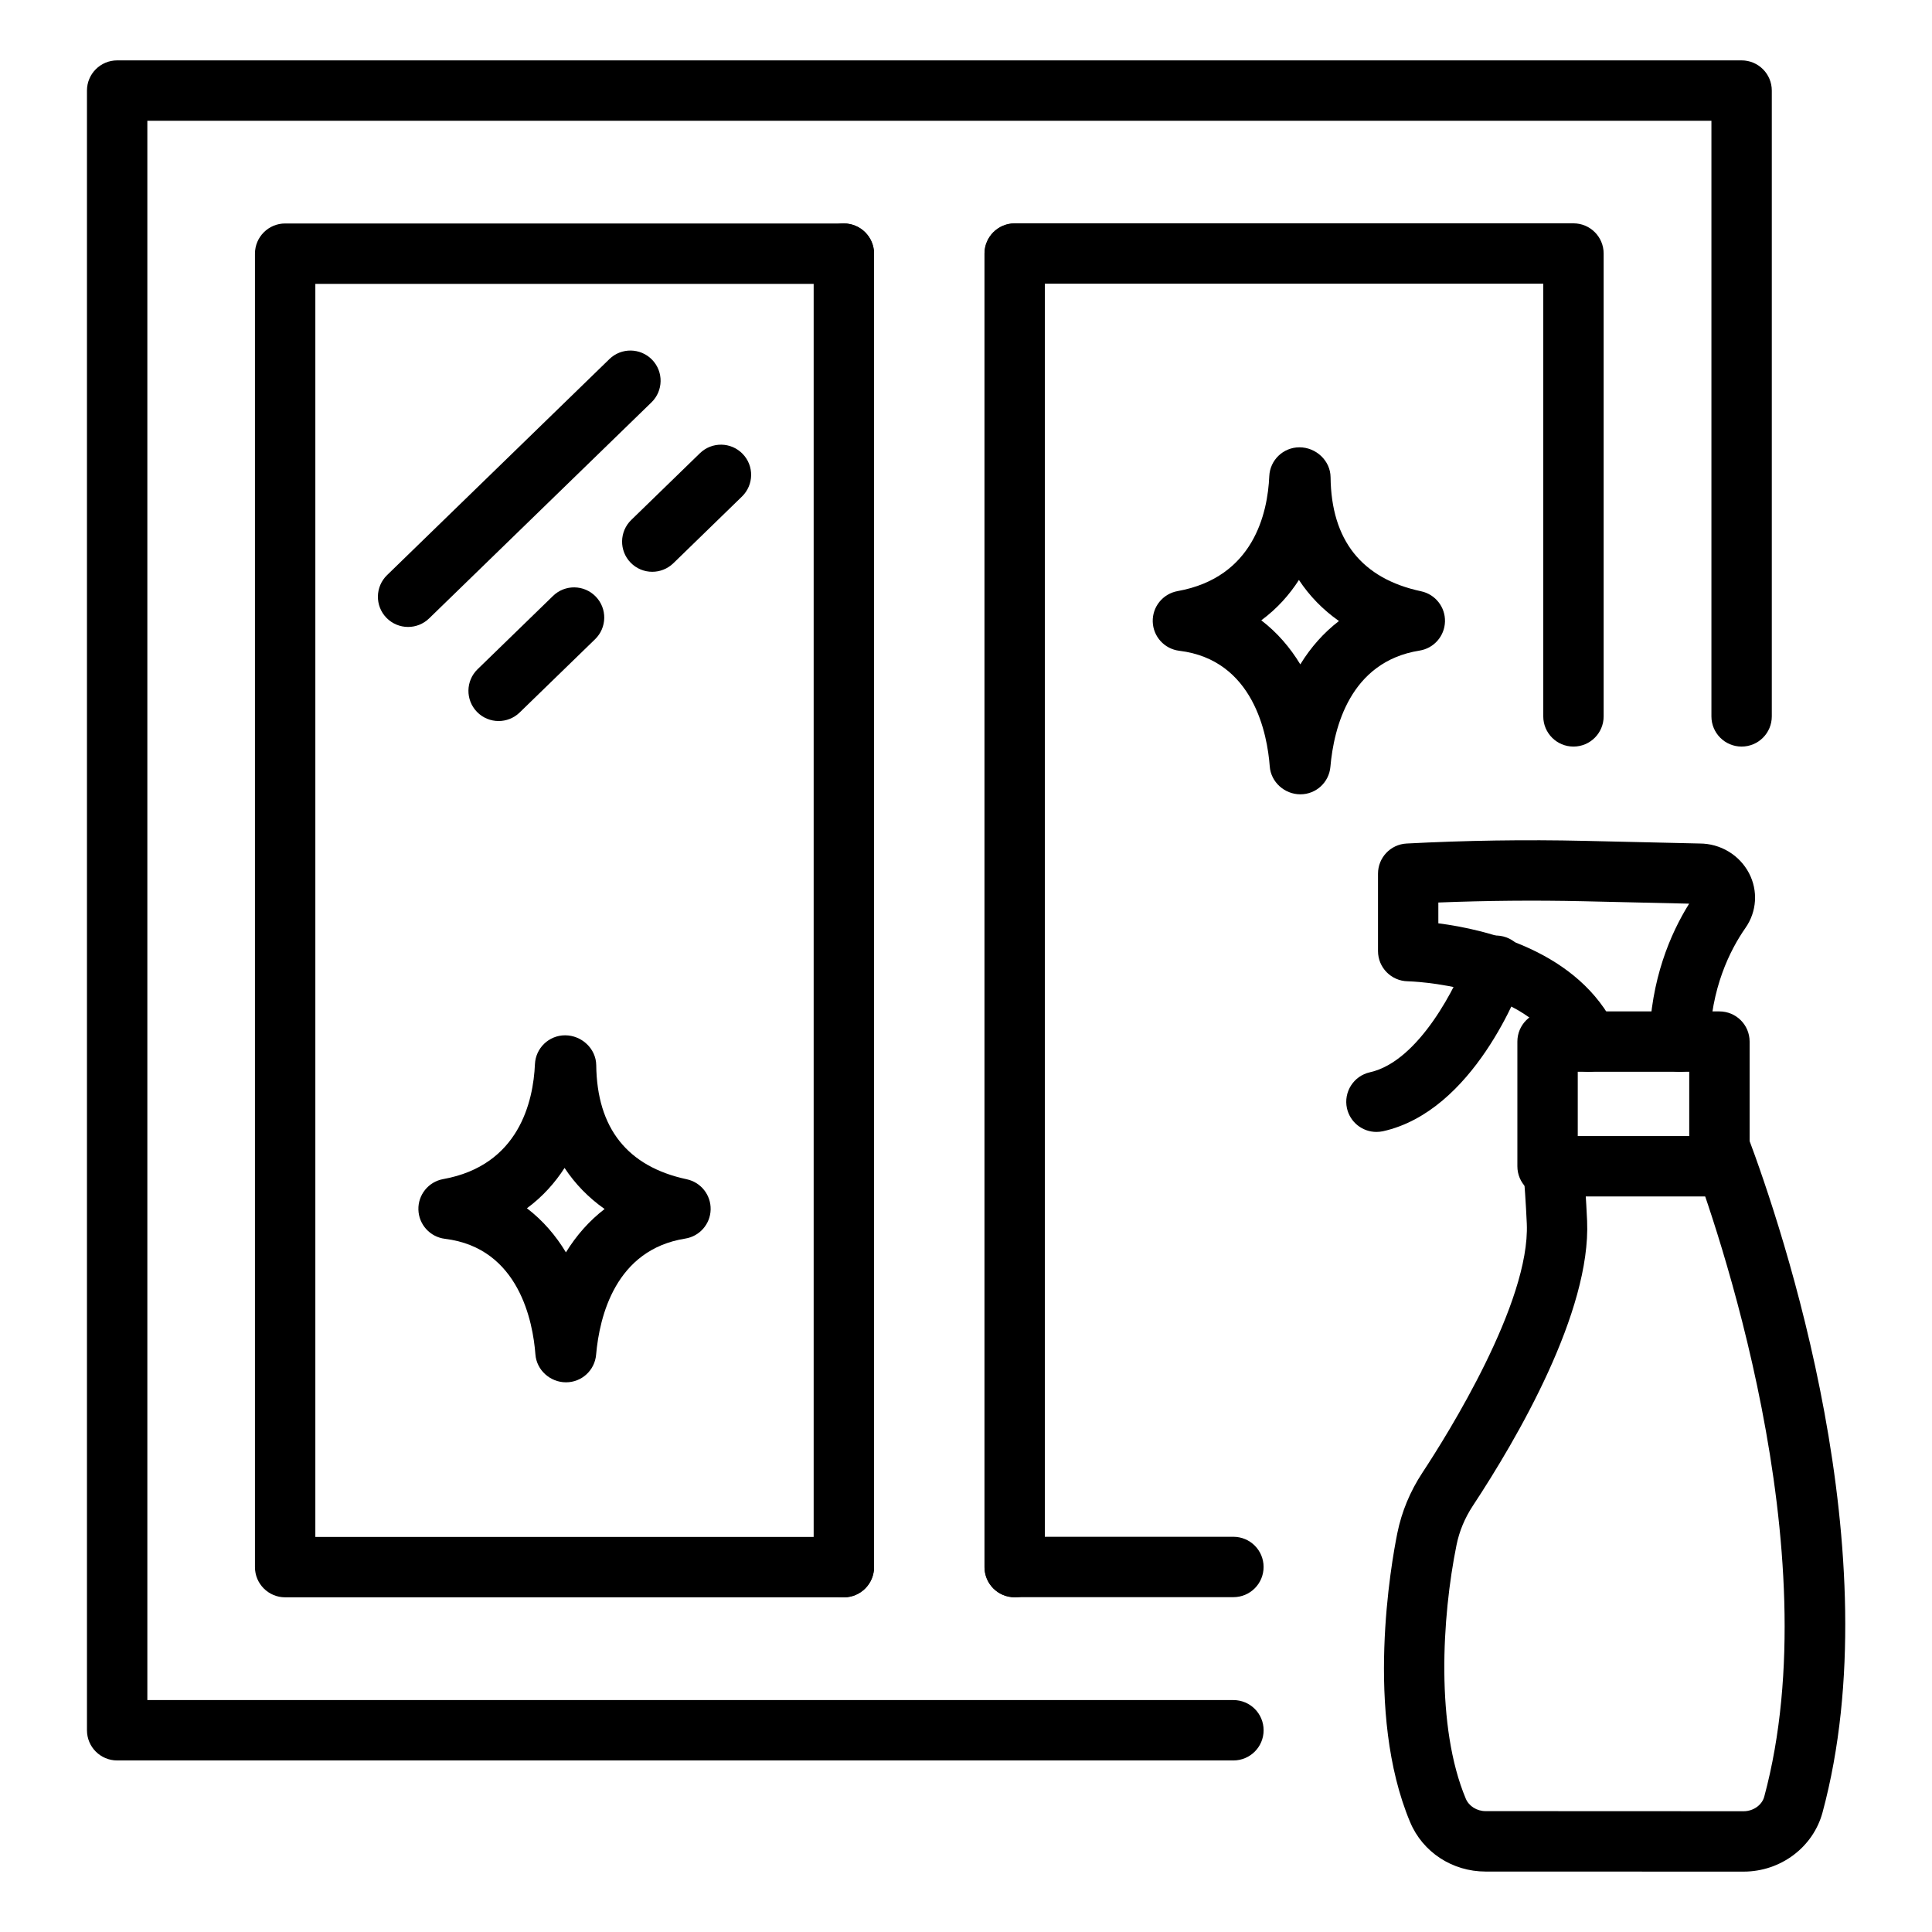
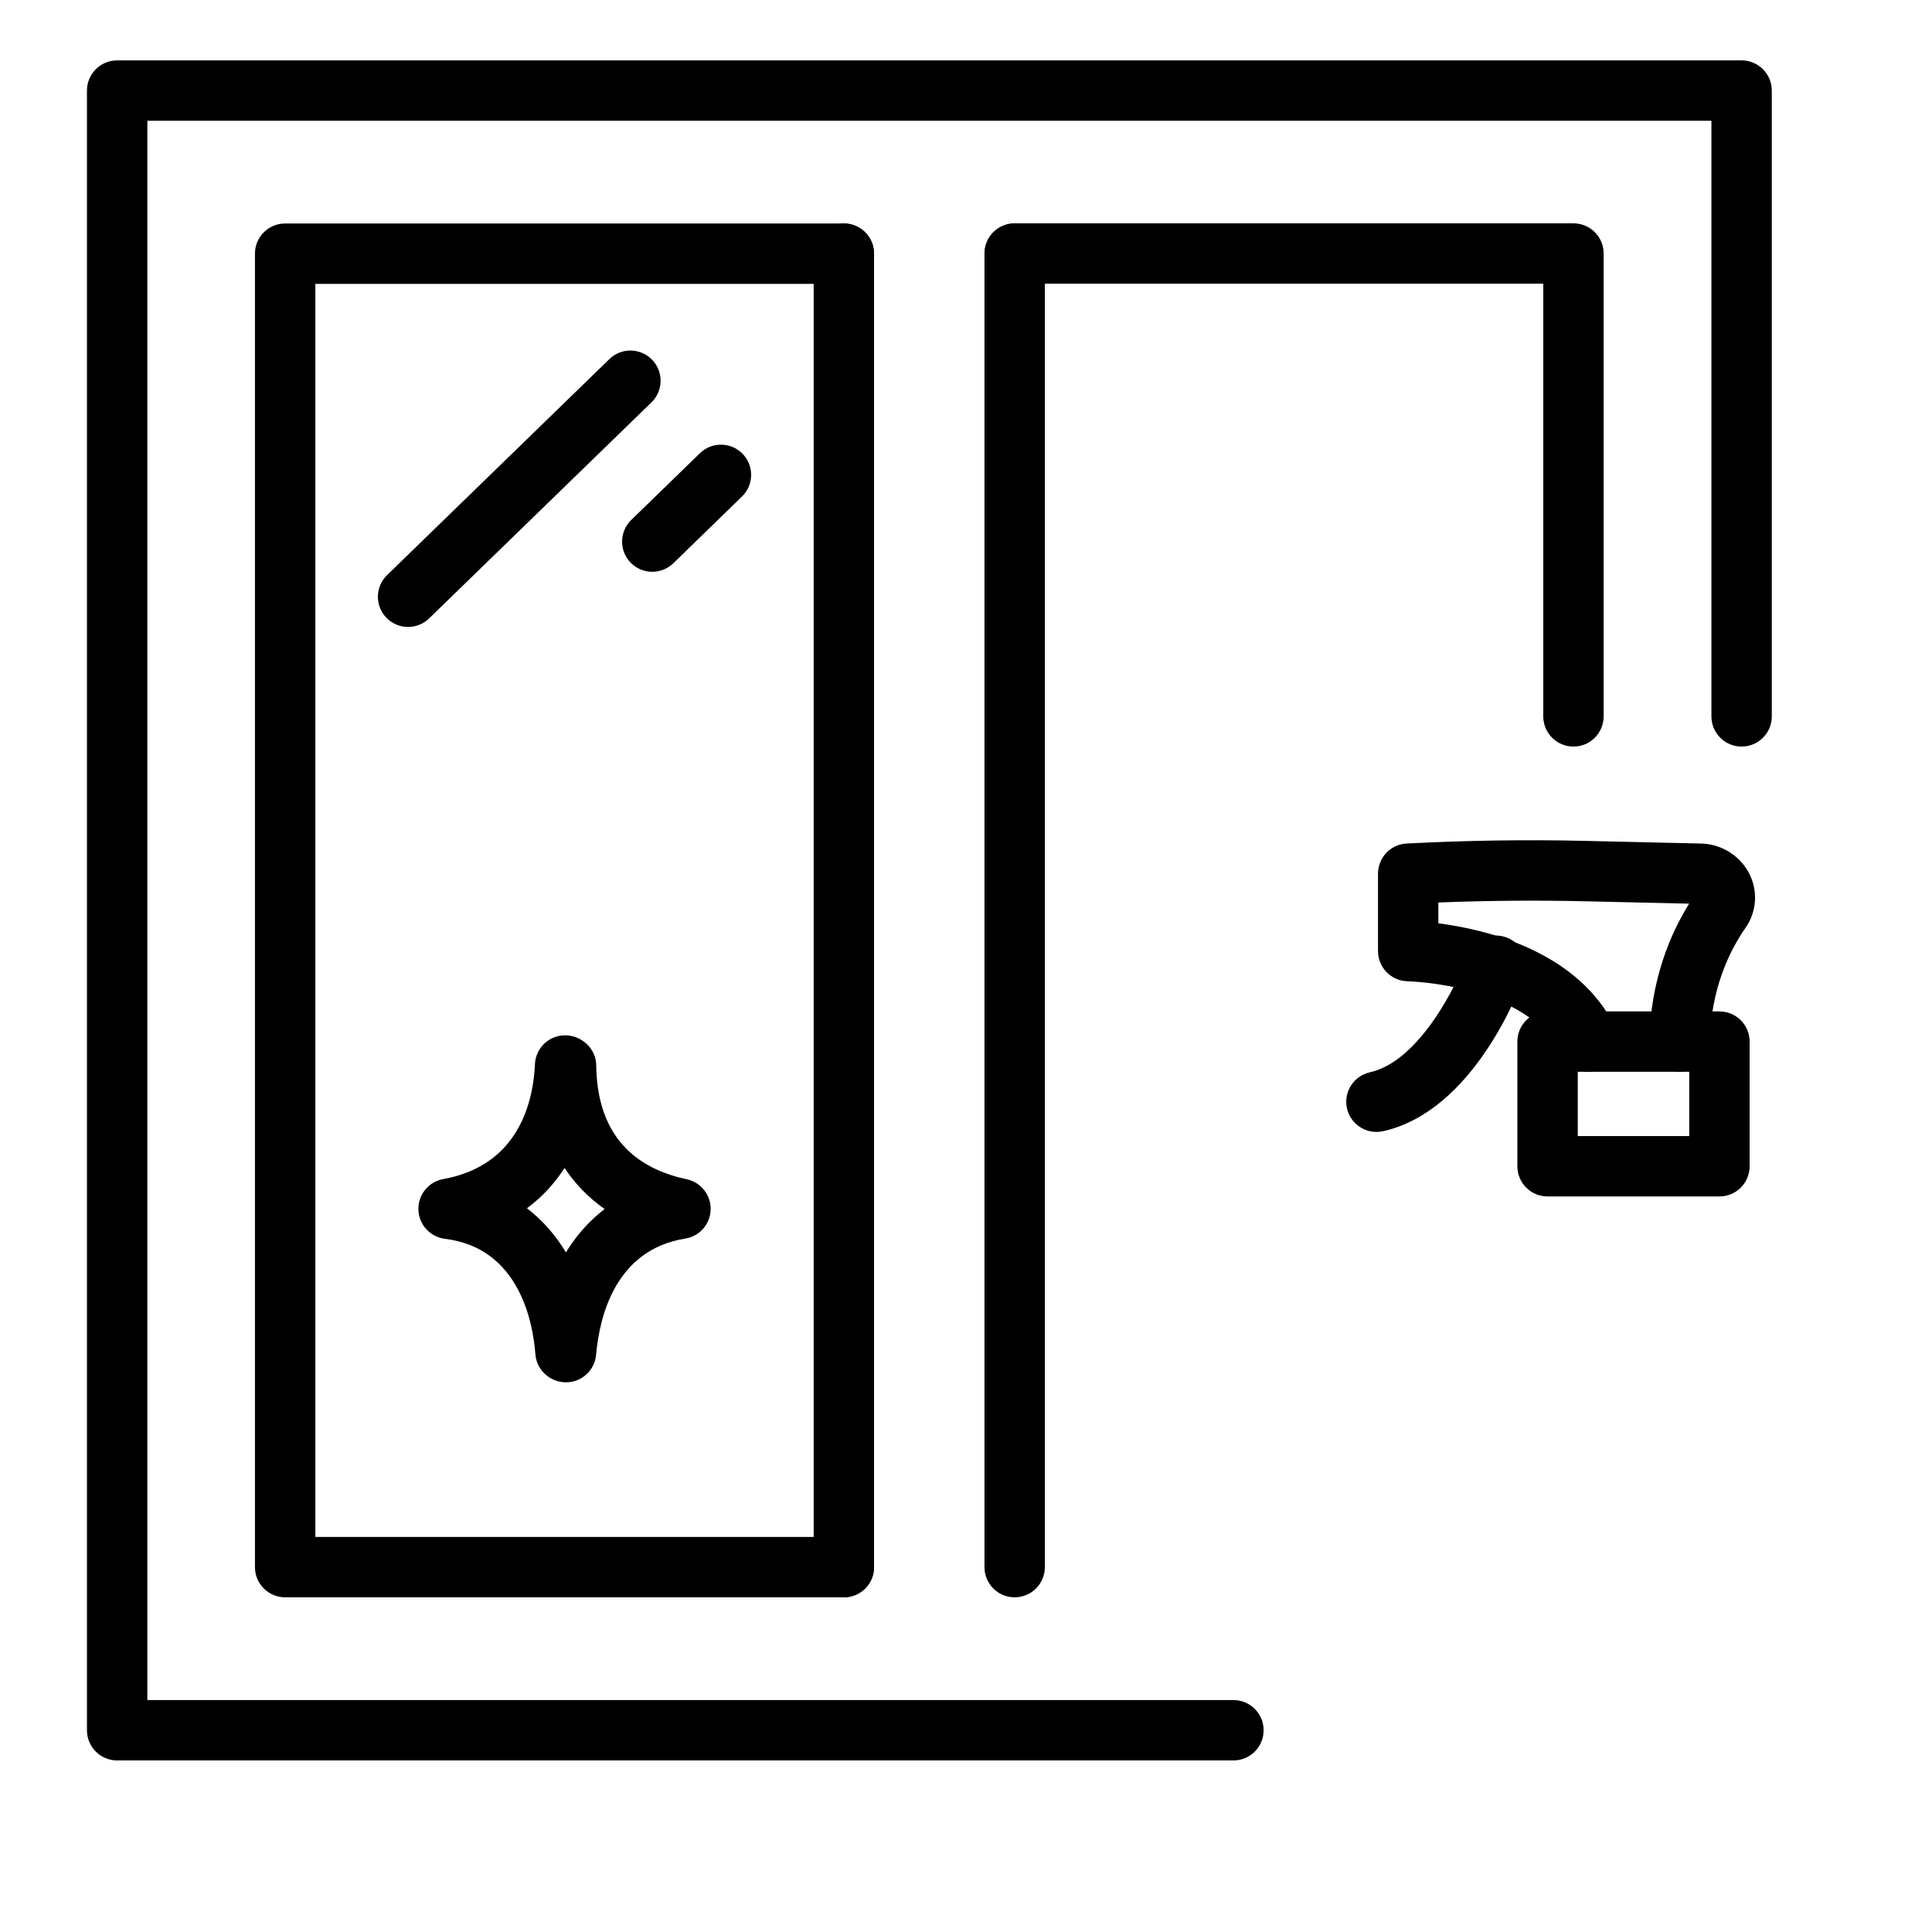
<svg xmlns="http://www.w3.org/2000/svg" width="87" height="87" viewBox="0 0 87 87" fill="none">
  <path d="M55.541 79.275H5.276C4.525 79.275 3.916 78.667 3.916 77.915V4.078C3.916 3.328 4.525 2.719 5.276 2.719H78.426C79.178 2.719 79.786 3.328 79.786 4.078V32.259C79.786 33.01 79.178 33.619 78.426 33.619C77.675 33.619 77.067 33.01 77.067 32.259V5.438H6.635V76.556H55.543C56.294 76.556 56.902 77.164 56.902 77.915C56.902 78.667 56.293 79.275 55.541 79.275Z" fill="black" />
-   <path d="M55.541 71.922H45.695C44.944 71.922 44.336 71.314 44.336 70.562C44.336 69.811 44.944 69.203 45.695 69.203H55.541C56.293 69.203 56.901 69.811 56.901 70.562C56.901 71.314 56.293 71.922 55.541 71.922Z" fill="black" />
  <path d="M70.855 33.619C70.103 33.619 69.495 33.01 69.495 32.259V12.775H45.695C44.944 12.775 44.336 12.166 44.336 11.416C44.336 10.666 44.944 10.057 45.695 10.057H70.855C71.606 10.057 72.214 10.666 72.214 11.416V32.259C72.214 33.01 71.606 33.619 70.855 33.619Z" fill="black" />
  <path d="M38 71.929H12.841C12.09 71.929 11.481 71.321 11.481 70.569V11.423C11.481 10.672 12.09 10.063 12.841 10.063H38C38.75 10.063 39.359 10.672 39.359 11.423C39.359 12.173 38.75 12.782 38 12.782H14.2V69.21H38C38.75 69.21 39.359 69.817 39.359 70.569C39.359 71.321 38.75 71.929 38 71.929Z" fill="black" />
  <path d="M38 71.929C37.249 71.929 36.64 71.321 36.64 70.569V11.423C36.64 10.672 37.249 10.063 38 10.063C38.75 10.063 39.359 10.672 39.359 11.423V70.569C39.359 71.321 38.75 71.929 38 71.929Z" fill="black" />
  <path d="M45.691 71.929C44.939 71.929 44.332 71.321 44.332 70.569V11.423C44.332 10.672 44.939 10.063 45.691 10.063C46.443 10.063 47.05 10.672 47.05 11.423V70.569C47.05 71.321 46.443 71.929 45.691 71.929Z" fill="black" />
  <path d="M18.376 28.232C18.021 28.232 17.668 28.093 17.401 27.82C16.878 27.281 16.892 26.421 17.43 25.898L27.442 16.17C27.98 15.646 28.84 15.66 29.364 16.198C29.887 16.737 29.874 17.597 29.335 18.12L19.323 27.848C19.06 28.104 18.717 28.232 18.376 28.232Z" fill="black" />
-   <path d="M22.453 32.469C22.098 32.469 21.744 32.33 21.478 32.057C20.955 31.518 20.968 30.658 21.507 30.135L24.904 26.834C25.442 26.311 26.302 26.324 26.826 26.863C27.349 27.401 27.336 28.261 26.797 28.785L23.4 32.085C23.136 32.341 22.794 32.469 22.453 32.469Z" fill="black" />
  <path d="M29.372 25.748C29.017 25.748 28.664 25.611 28.397 25.336C27.874 24.798 27.888 23.937 28.426 23.414L31.519 20.408C32.057 19.886 32.917 19.897 33.441 20.437C33.964 20.975 33.95 21.836 33.412 22.359L30.32 25.365C30.055 25.62 29.713 25.748 29.372 25.748Z" fill="black" />
  <path d="M71.54 48.263C71.033 48.263 70.546 47.978 70.312 47.491C68.798 44.321 63.443 44.189 63.39 44.188C62.648 44.174 62.053 43.569 62.053 42.828V39.343C62.053 38.62 62.618 38.023 63.34 37.985C65.995 37.846 68.693 37.803 71.356 37.865L76.538 37.984C77.467 37.984 78.33 38.496 78.762 39.324C79.173 40.11 79.112 41.052 78.602 41.782C77.895 42.794 77.043 44.511 76.99 46.932C76.973 47.683 76.368 48.286 75.602 48.263C74.85 48.247 74.256 47.624 74.271 46.875C74.331 44.113 75.22 42.045 76.064 40.693L71.295 40.584C69.124 40.535 66.94 40.556 64.77 40.641V41.578C66.933 41.855 71.101 42.837 72.765 46.317C73.088 46.995 72.801 47.806 72.124 48.13C71.935 48.221 71.736 48.263 71.54 48.263Z" fill="black" />
  <path d="M77.427 53.877H69.688C68.936 53.877 68.329 53.27 68.329 52.518V46.904C68.329 46.152 68.936 45.545 69.688 45.545H77.427C78.179 45.545 78.787 46.152 78.787 46.904V52.518C78.787 53.27 78.179 53.877 77.427 53.877ZM71.048 51.159H76.068V48.263H71.048V51.159Z" fill="black" />
-   <path d="M78.515 84.281L66.899 84.278C65.398 84.278 64.063 83.403 63.498 82.049C61.435 77.135 62.658 70.349 62.923 69.039C63.118 68.075 63.498 67.159 64.052 66.317C65.194 64.584 68.908 58.649 68.753 55.098C68.711 54.159 68.65 53.305 68.59 52.635C68.523 51.887 69.075 51.227 69.823 51.16C70.59 51.089 71.23 51.647 71.298 52.393C71.36 53.094 71.424 53.99 71.469 54.976C71.647 59.074 68.322 64.776 66.322 67.81C65.961 68.359 65.713 68.954 65.588 69.577C64.93 72.819 64.645 77.755 66.006 80.997C66.147 81.333 66.505 81.557 66.899 81.557L78.515 81.562C78.951 81.562 79.343 81.287 79.446 80.906C82.445 69.786 77.23 54.959 76.155 52.101C75.89 51.397 76.245 50.614 76.947 50.35C77.65 50.084 78.434 50.44 78.698 51.142C80.282 55.352 85.206 69.99 82.071 81.615C81.647 83.184 80.184 84.281 78.515 84.281Z" fill="black" />
  <path d="M61.982 50.972C61.359 50.972 60.797 50.541 60.655 49.908C60.494 49.175 60.956 48.449 61.688 48.286C63.916 47.793 65.621 44.322 66.089 43.027C66.343 42.321 67.119 41.953 67.827 42.21C68.533 42.464 68.9 43.24 68.647 43.946C68.424 44.567 66.355 50.036 62.277 50.941C62.178 50.962 62.08 50.972 61.982 50.972Z" fill="black" />
-   <path d="M58.558 35.769C57.847 35.769 57.231 35.221 57.178 34.512C57.071 33.082 56.459 29.713 53.105 29.305C52.438 29.224 51.929 28.668 51.909 27.995C51.89 27.322 52.366 26.738 53.028 26.618C56.451 26.002 57.084 23.111 57.157 21.443C57.189 20.715 57.788 20.143 58.516 20.143C59.261 20.143 59.909 20.743 59.917 21.488C59.948 24.326 61.32 26.055 63.994 26.626C64.634 26.763 65.087 27.337 65.069 27.991C65.051 28.645 64.57 29.194 63.923 29.297C60.786 29.796 60.062 32.787 59.91 34.525C59.85 35.231 59.263 35.769 58.558 35.769ZM56.797 27.934C57.516 28.483 58.097 29.163 58.554 29.917C59.027 29.145 59.611 28.49 60.295 27.965C59.573 27.459 58.968 26.838 58.492 26.116C58.07 26.773 57.518 27.402 56.797 27.934Z" fill="black" />
  <path d="M25.488 62.247C24.777 62.247 24.163 61.699 24.11 60.99C24.002 59.56 23.391 56.192 20.036 55.785C19.368 55.702 18.86 55.146 18.841 54.473C18.822 53.801 19.296 53.215 19.958 53.096C23.38 52.48 24.015 49.589 24.089 47.921C24.122 47.193 24.72 46.621 25.447 46.621C26.192 46.621 26.839 47.219 26.849 47.964C26.882 50.804 28.253 52.532 30.926 53.104C31.566 53.241 32.017 53.813 32.001 54.469C31.985 55.124 31.502 55.673 30.856 55.775C27.72 56.275 26.996 59.266 26.843 61.006C26.781 61.709 26.194 62.247 25.488 62.247ZM23.728 54.41C24.448 54.959 25.029 55.639 25.484 56.395C25.959 55.624 26.543 54.968 27.226 54.443C26.505 53.936 25.9 53.316 25.423 52.593C24.999 53.251 24.447 53.88 23.728 54.41Z" fill="black" />
</svg>